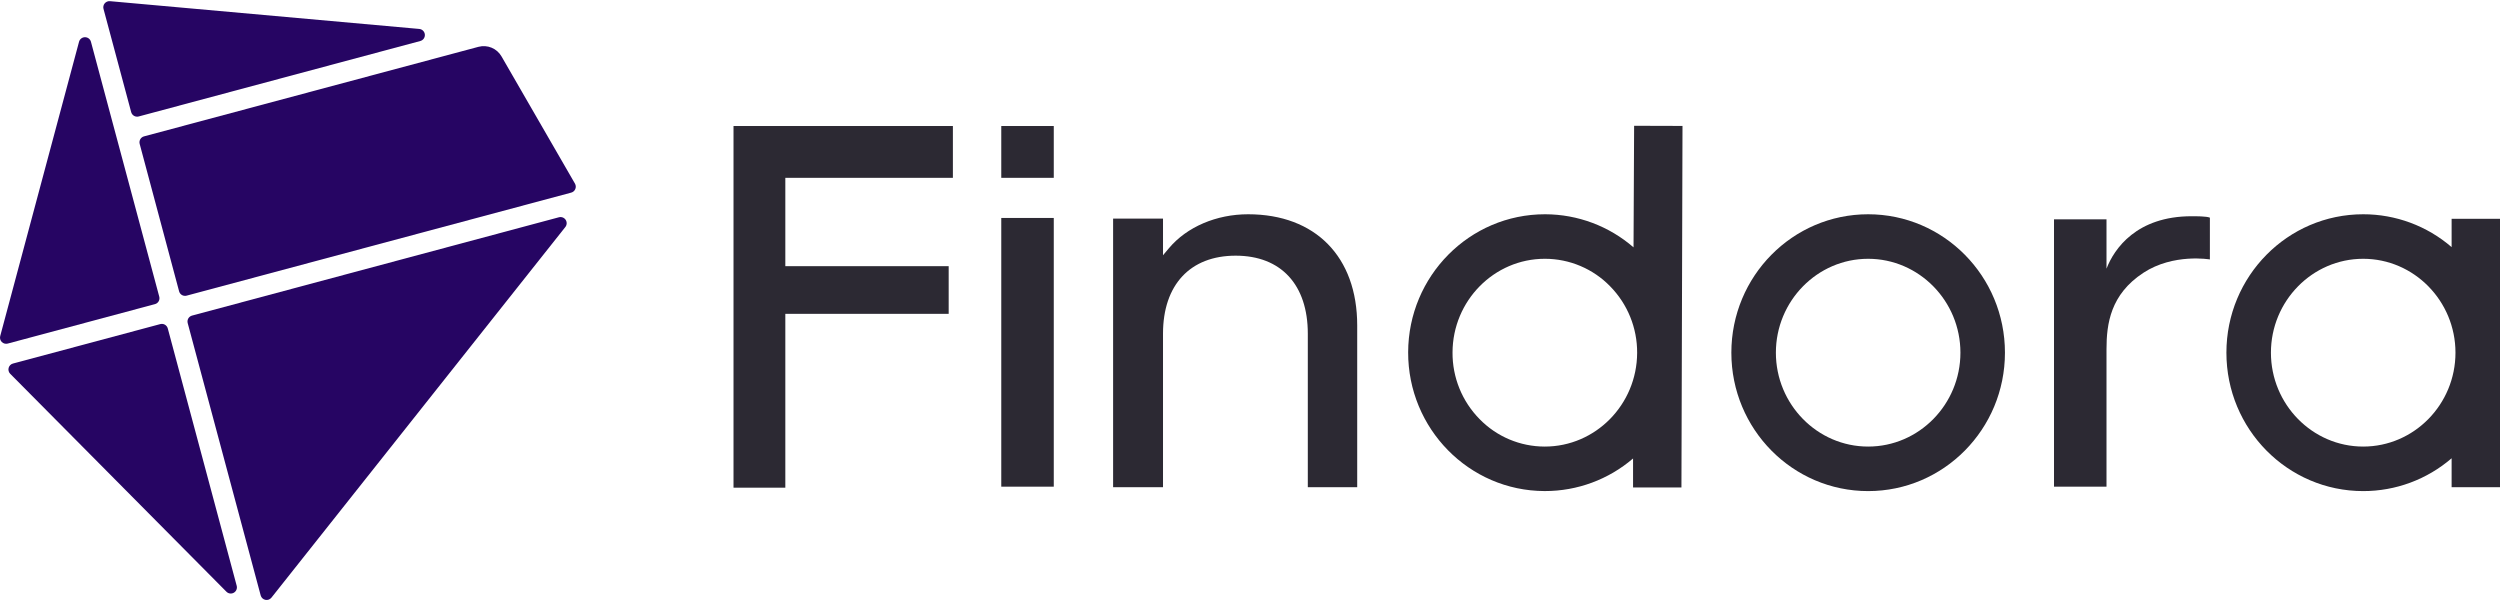
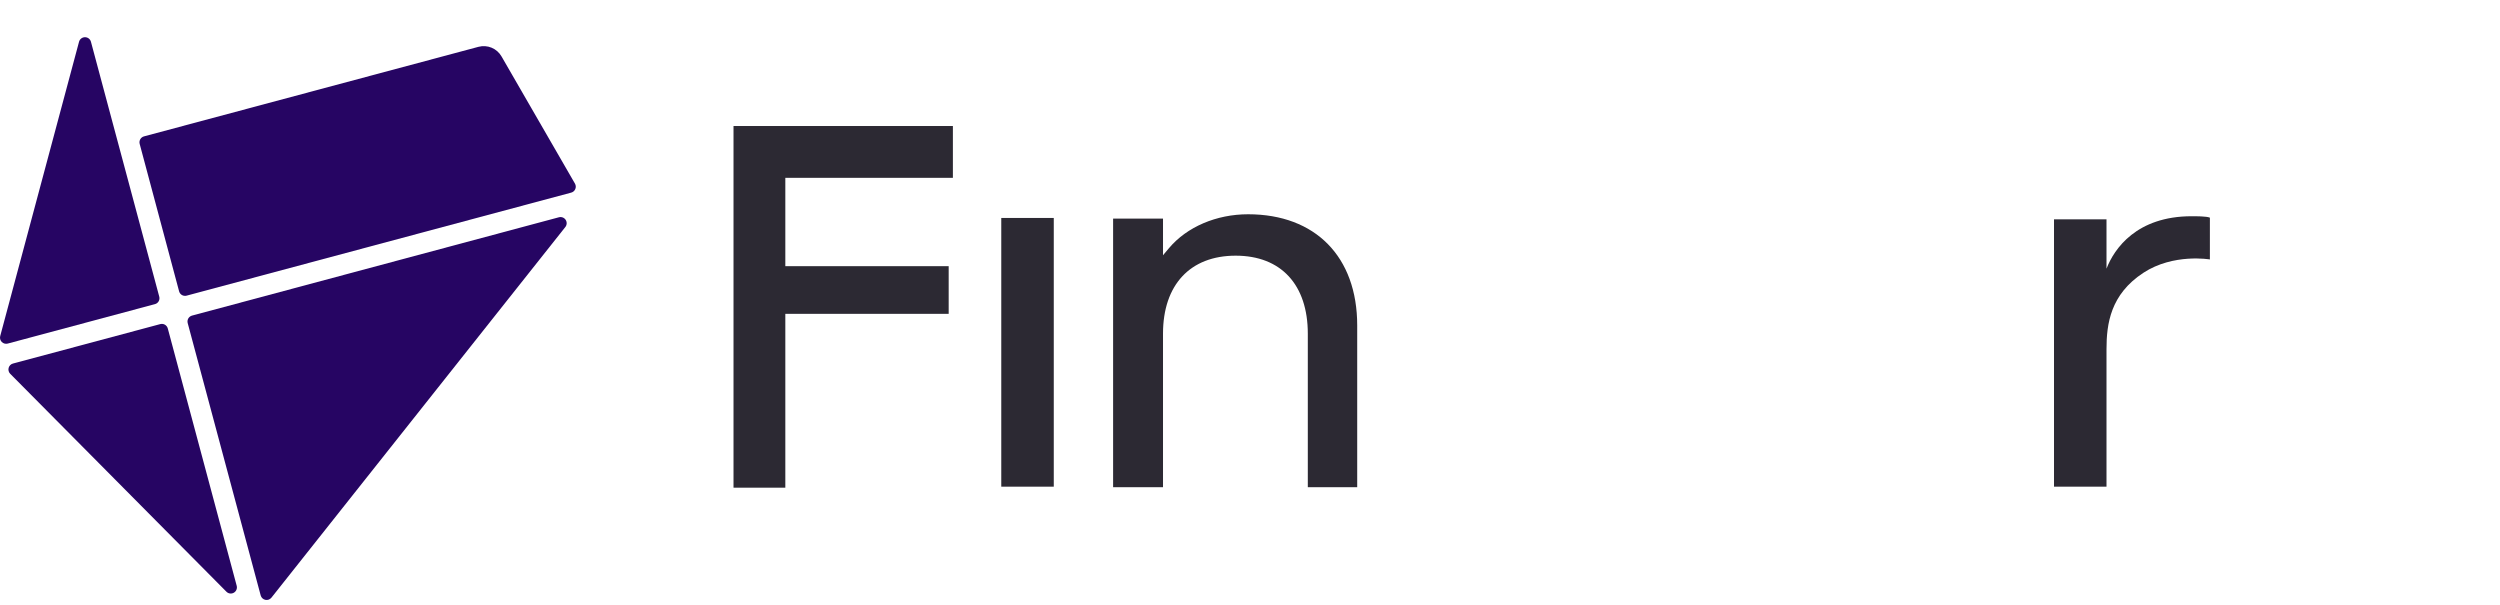
<svg xmlns="http://www.w3.org/2000/svg" width="153" height="37" viewBox="0 0 153 37" fill="none">
  <path d="M76.384 13.113C74.445 13.113 72.638 13.887 71.547 15.181L71.176 15.621V13.38H68.122V29.817H71.176V20.421C71.176 17.432 72.839 15.647 75.623 15.647C78.406 15.647 80.038 17.432 80.038 20.421V29.817H83.061V19.914C83.061 15.719 80.504 13.113 76.384 13.113Z" fill="#2C2933" />
  <path d="M44.891 29.846H48.062V19.207H58.059V16.29H48.062V10.883H58.317V7.712H44.891V29.846Z" fill="#2C2933" />
-   <path d="M150.039 13.389V15.123C148.535 13.825 146.614 13.111 144.627 13.113C140.003 13.113 136.256 16.905 136.256 21.584C136.256 26.263 140.003 30.055 144.627 30.055C146.614 30.057 148.535 29.343 150.039 28.046V29.817H153V13.389H150.039ZM144.627 27.33C141.515 27.33 138.981 24.745 138.981 21.584C138.981 18.423 141.515 15.838 144.627 15.838C147.74 15.838 150.275 18.423 150.275 21.584C150.275 24.745 147.742 27.33 144.627 27.33V27.33Z" fill="#2C2933" />
-   <path d="M99.972 15.138C98.474 13.838 96.558 13.119 94.574 13.113H94.55C89.938 13.113 86.191 16.889 86.179 21.558C86.167 26.227 89.902 30.04 94.526 30.053H94.55C96.528 30.055 98.441 29.347 99.943 28.059V29.833H102.904L102.969 7.707L100.008 7.698L99.972 15.138ZM94.541 27.33H94.526C93.784 27.329 93.05 27.179 92.367 26.89C91.684 26.601 91.065 26.178 90.548 25.646C89.478 24.56 88.884 23.093 88.895 21.569C88.904 18.408 91.437 15.838 94.541 15.838H94.558C95.3 15.839 96.035 15.988 96.718 16.277C97.402 16.566 98.021 16.988 98.538 17.52C99.608 18.607 100.203 20.074 100.193 21.6C100.179 24.761 97.647 27.33 94.541 27.33V27.33Z" fill="#2C2933" />
-   <path d="M114.33 13.113C109.708 13.113 105.959 16.905 105.959 21.584C105.959 26.263 109.708 30.055 114.33 30.055C118.953 30.055 122.703 26.263 122.703 21.584C122.703 16.905 118.954 13.113 114.33 13.113ZM114.33 27.33C111.218 27.33 108.684 24.745 108.684 21.584C108.684 18.423 111.218 15.838 114.33 15.838C117.443 15.838 119.978 18.423 119.978 21.584C119.978 24.745 117.445 27.33 114.33 27.33Z" fill="#2C2933" />
  <path d="M61.278 22.66V26.924V29.784H64.491V13.339H61.278V22.66Z" fill="#2C2933" />
-   <path d="M61.278 9.342V10.171V10.883H64.491V7.712H61.278V9.342Z" fill="#2C2933" />
  <path d="M134.126 13.234C130.76 13.234 129.388 15.221 128.918 16.443V13.425H125.705V29.784H128.918V21.372C128.918 19.821 129.157 18.017 131.174 16.696C133.016 15.49 135.245 15.878 135.245 15.878V13.32C135.034 13.23 134.362 13.234 134.126 13.234Z" fill="#2C2933" />
-   <path d="M8.028 6.862C8.054 6.958 8.117 7.04 8.203 7.09C8.289 7.14 8.392 7.153 8.488 7.128L25.723 2.509C25.808 2.486 25.883 2.434 25.934 2.362C25.985 2.289 26.009 2.201 26.001 2.113C25.994 2.025 25.955 1.942 25.892 1.88C25.83 1.817 25.747 1.779 25.659 1.771L6.73 0.072C6.67 0.066 6.609 0.076 6.554 0.099C6.498 0.122 6.448 0.158 6.409 0.204C6.371 0.25 6.343 0.305 6.33 0.364C6.317 0.423 6.318 0.484 6.334 0.542L8.028 6.862Z" fill="#260563" />
  <path d="M9.746 18.154L7.231 8.77L6.904 7.552L5.565 2.553C5.543 2.474 5.495 2.404 5.43 2.354C5.364 2.304 5.284 2.277 5.201 2.277C5.119 2.277 5.039 2.304 4.973 2.354C4.907 2.404 4.86 2.474 4.838 2.553L0.012 20.571C-0.004 20.634 -0.004 20.701 0.013 20.764C0.031 20.827 0.065 20.885 0.111 20.931C0.158 20.977 0.215 21.01 0.279 21.027C0.342 21.044 0.409 21.044 0.472 21.027L9.477 18.614C9.525 18.602 9.571 18.581 9.61 18.551C9.65 18.521 9.684 18.484 9.709 18.441C9.734 18.398 9.75 18.351 9.756 18.302C9.763 18.252 9.759 18.202 9.746 18.154V18.154Z" fill="#260563" />
  <path d="M30.69 3.448C30.552 3.21 30.34 3.024 30.086 2.919C29.832 2.814 29.551 2.795 29.285 2.865L8.814 8.346C8.717 8.372 8.635 8.435 8.586 8.521C8.536 8.607 8.522 8.71 8.548 8.806L10.961 17.829C10.987 17.925 11.05 18.007 11.136 18.057C11.223 18.106 11.325 18.12 11.421 18.094L34.959 11.788C35.014 11.773 35.066 11.746 35.109 11.708C35.153 11.67 35.187 11.623 35.209 11.569C35.231 11.516 35.241 11.459 35.237 11.401C35.233 11.344 35.217 11.288 35.188 11.238L30.69 3.448Z" fill="#260563" />
  <path d="M10.268 20.1C10.242 20.004 10.179 19.922 10.093 19.872C10.007 19.822 9.904 19.809 9.808 19.835L0.796 22.248C0.732 22.264 0.674 22.297 0.627 22.344C0.58 22.39 0.546 22.448 0.529 22.512C0.511 22.575 0.511 22.642 0.528 22.706C0.544 22.77 0.577 22.828 0.624 22.875L13.855 36.211C13.913 36.271 13.989 36.309 14.072 36.321C14.154 36.332 14.238 36.316 14.31 36.274C14.382 36.233 14.439 36.169 14.47 36.092C14.502 36.015 14.508 35.93 14.486 35.849L10.268 20.1Z" fill="#260563" />
  <path d="M34.199 13.299L11.752 19.314C11.705 19.327 11.66 19.349 11.621 19.379C11.582 19.409 11.549 19.446 11.524 19.488C11.5 19.531 11.484 19.578 11.477 19.627C11.471 19.676 11.474 19.725 11.487 19.773L15.954 36.441C15.972 36.508 16.009 36.568 16.059 36.616C16.11 36.664 16.172 36.696 16.241 36.711C16.308 36.725 16.379 36.72 16.445 36.696C16.51 36.672 16.567 36.631 16.611 36.577L34.597 13.896C34.647 13.833 34.676 13.757 34.68 13.677C34.683 13.597 34.661 13.518 34.617 13.451C34.572 13.385 34.508 13.334 34.433 13.307C34.358 13.28 34.276 13.277 34.199 13.299V13.299Z" fill="#260563" />
</svg>